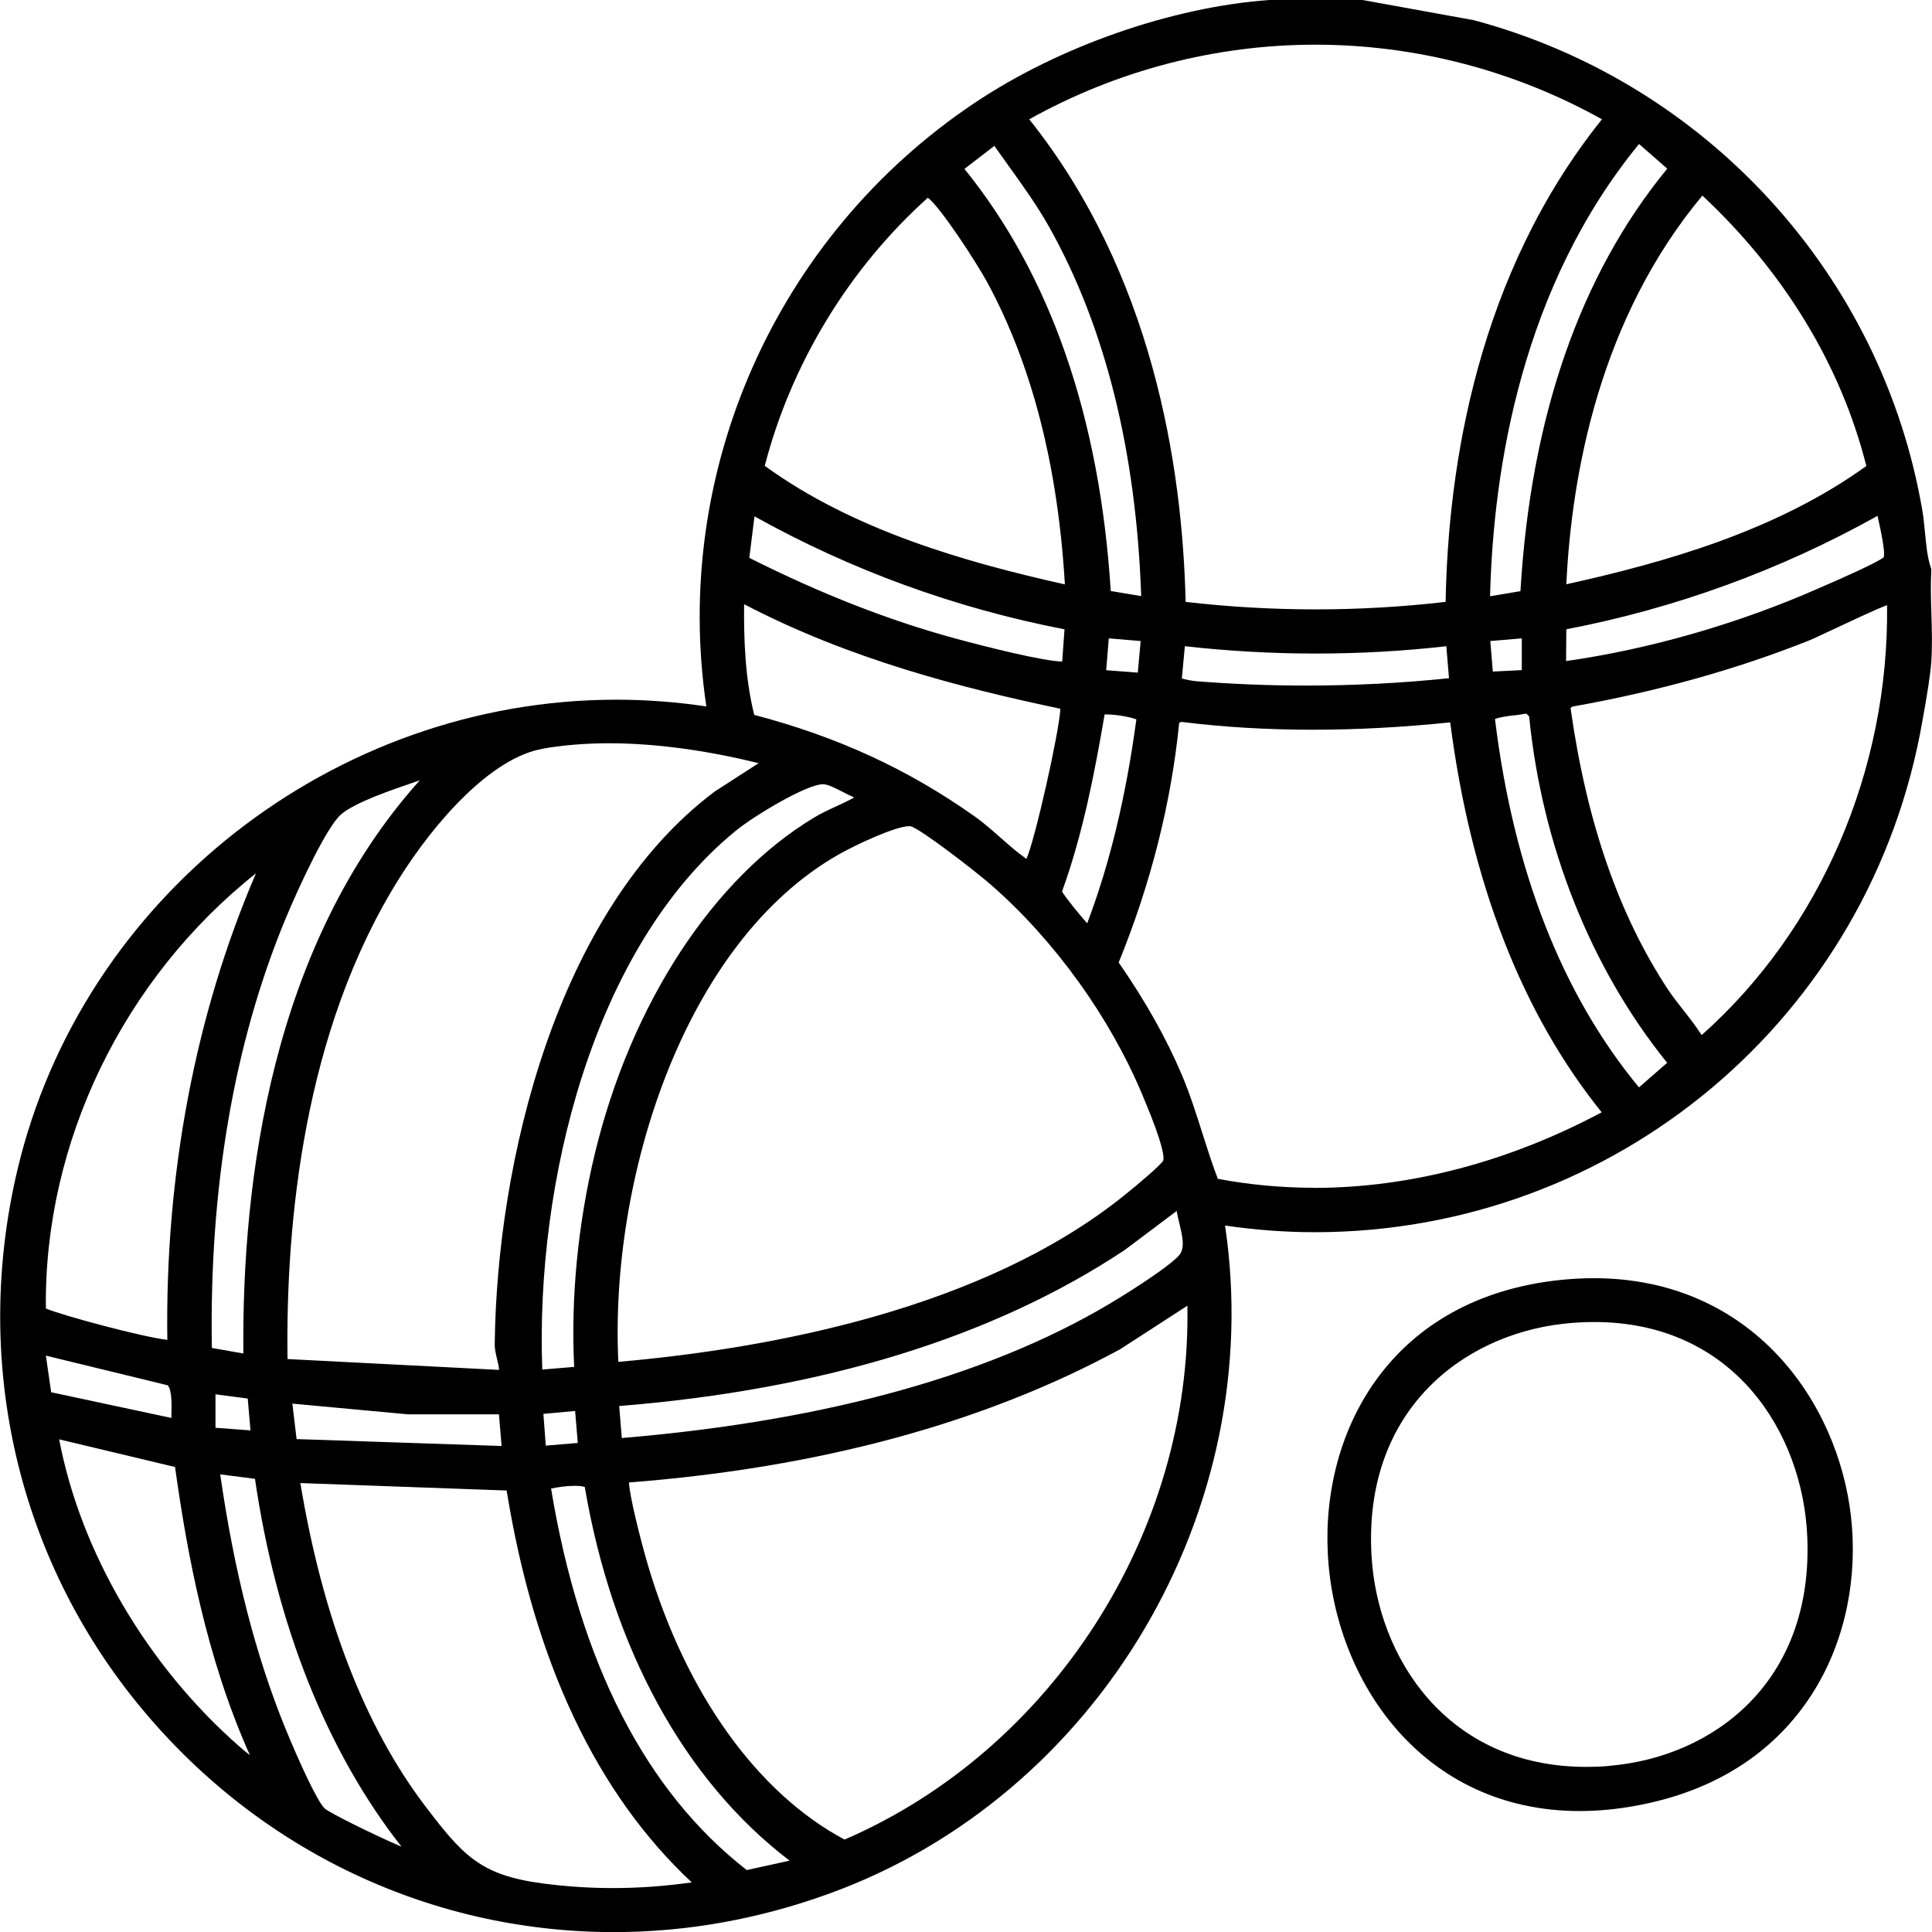
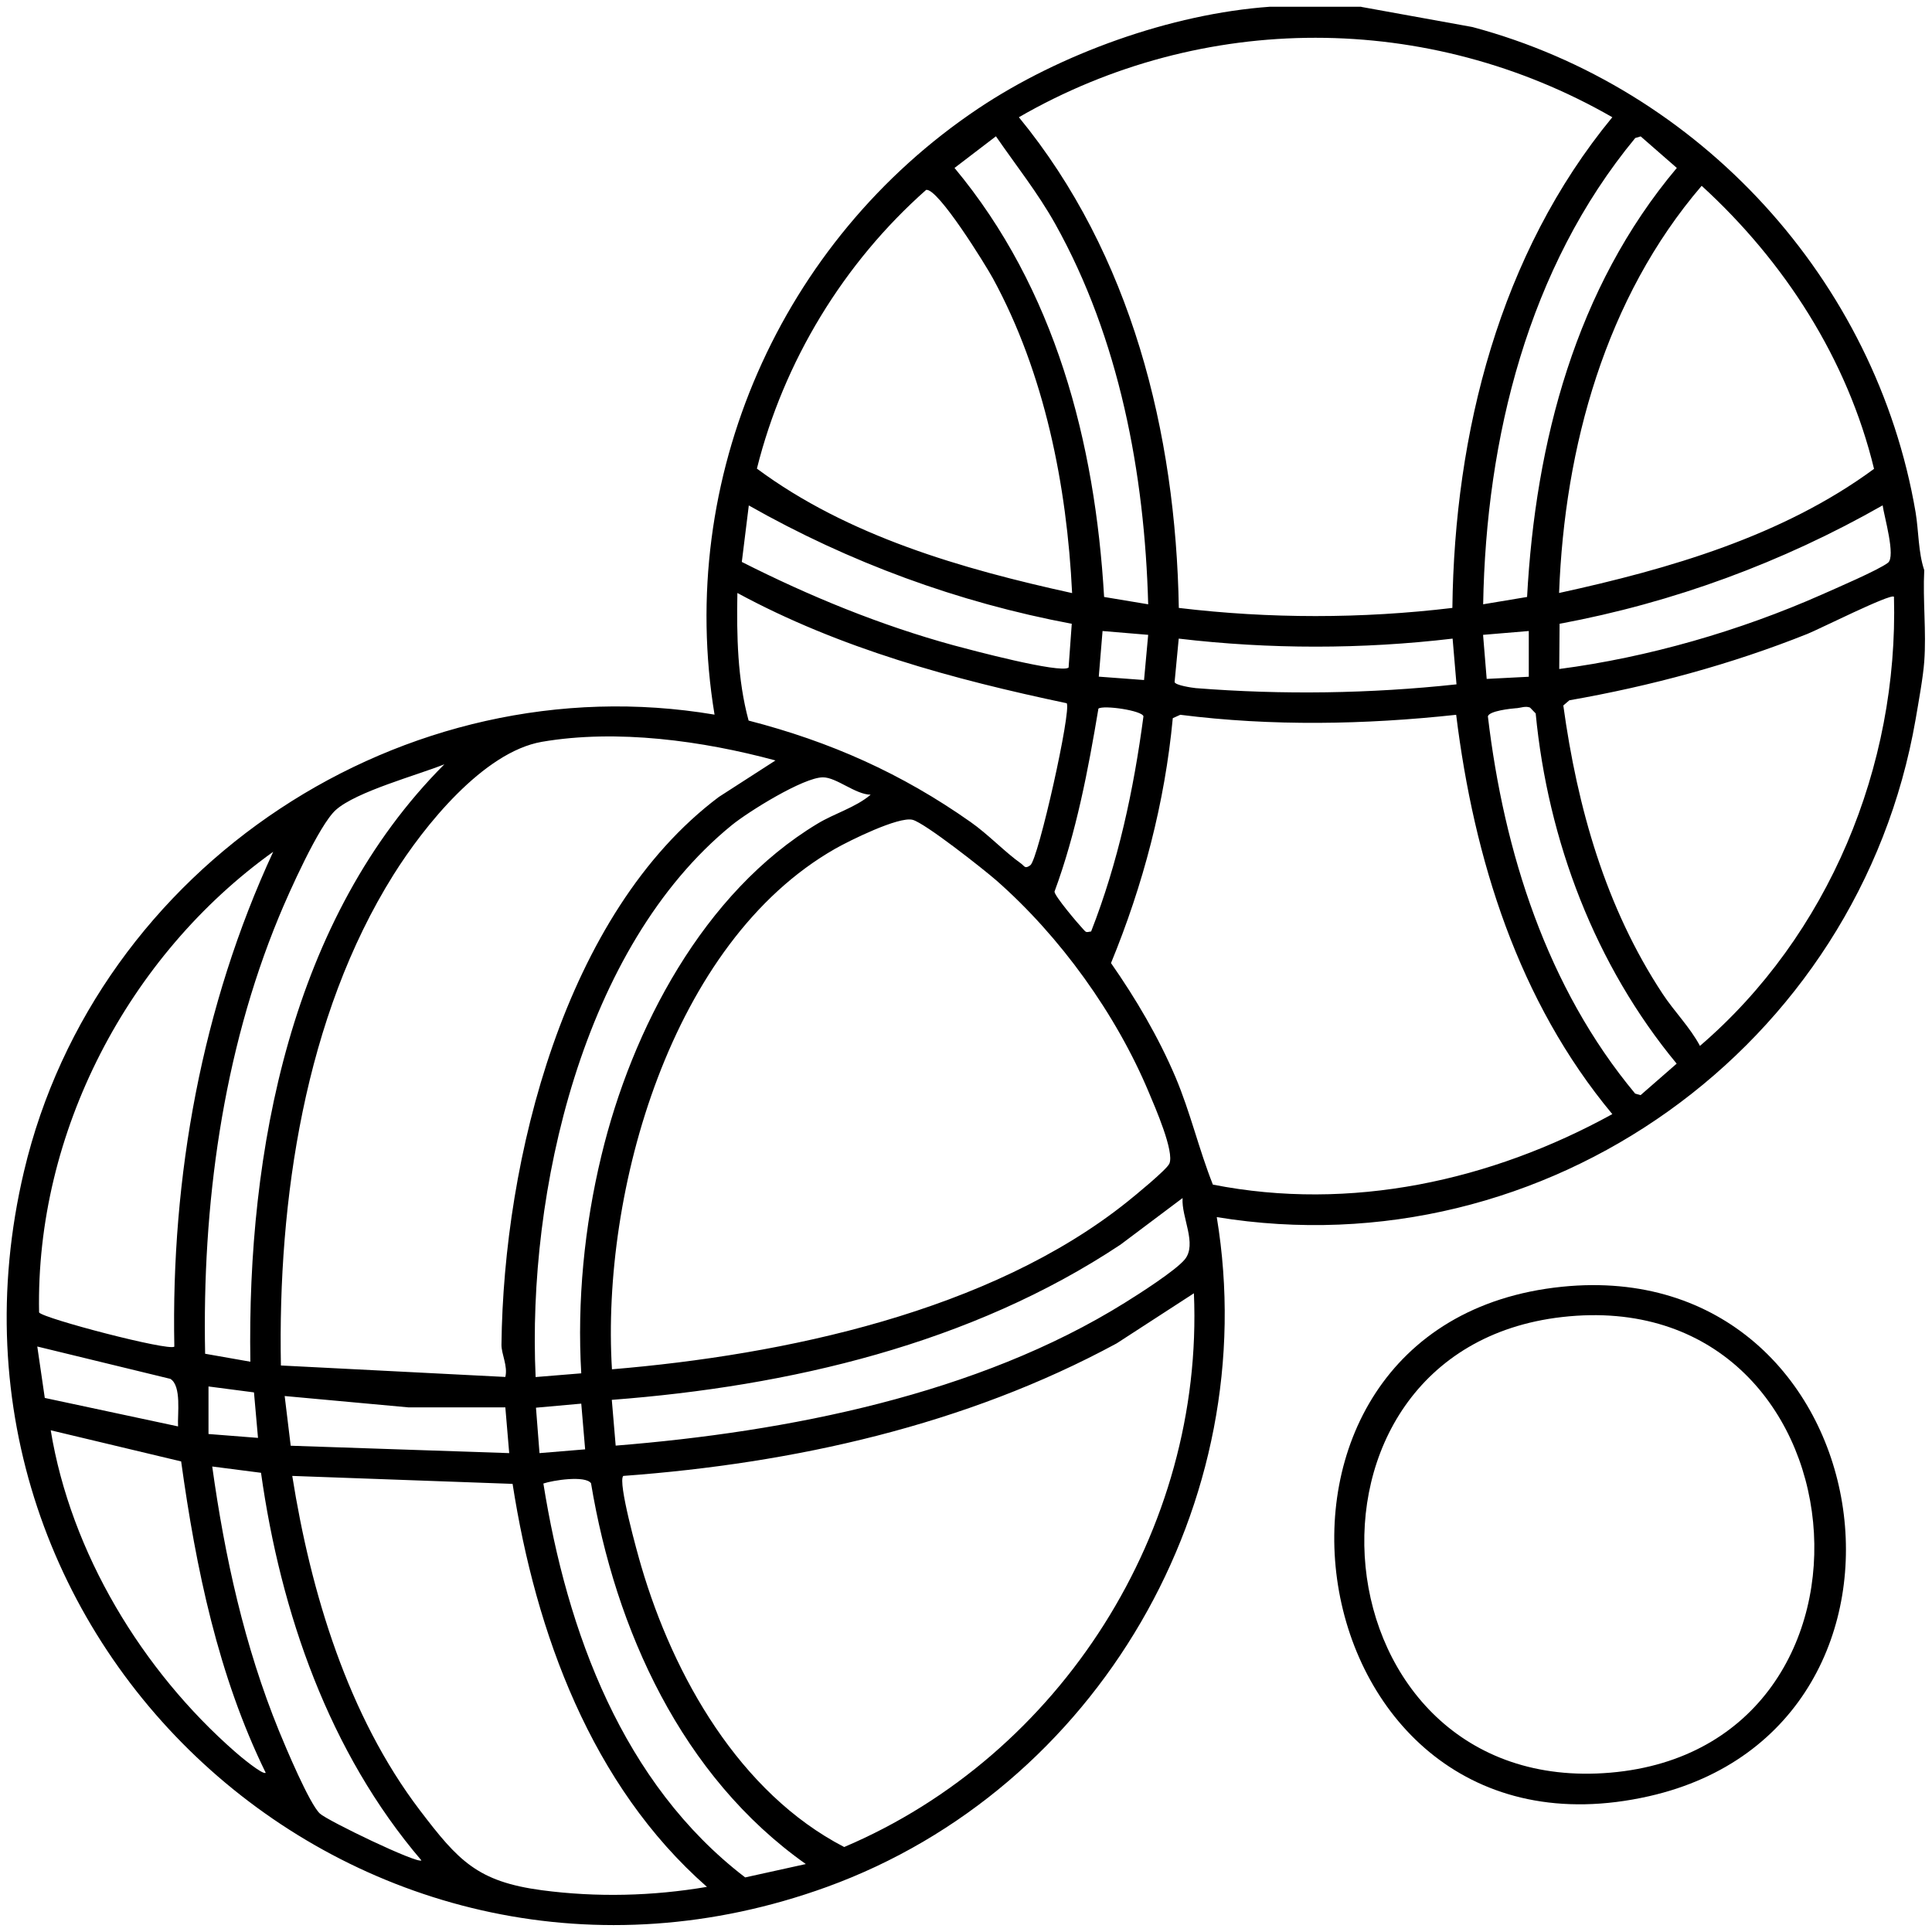
<svg xmlns="http://www.w3.org/2000/svg" version="1.1" viewBox="0 0 150 150" height="150px" width="150px">
  <g id="surface1">
    <path d="M 105.688 0.535 L 114.316 2.098 C 131.969 6.812 145.652 21.727 148.727 39.777 C 148.969 41.238 148.93 42.891 149.398 44.266 C 149.277 46.59 149.57 49.055 149.398 51.363 C 149.316 52.543 148.949 54.551 148.727 55.852 C 144.32 81.27 120.027 98.676 94.469 94.496 C 98.133 116.633 85.199 138.883 64.191 146.504 C 28.465 159.457 -6.871 127.871 1.863 90.941 C 7.469 67.219 31.371 51.418 55.477 55.484 C 52.449 37.125 60.621 18.699 75.938 8.434 C 82.301 4.172 90.926 1.07 98.602 0.523 L 105.688 0.523 Z M 125.18 9.102 C 110.887 0.891 93.391 0.863 79.105 9.102 C 87.832 19.73 91.289 33.59 91.523 47.199 C 98.562 48.043 105.723 48.043 112.762 47.199 C 112.922 33.602 116.438 19.711 125.18 9.102 Z M 77.324 10.582 L 74.109 13.039 C 81.918 22.418 85.02 34.305 85.723 46.348 L 89.145 46.918 C 88.871 36.758 86.902 26.281 81.918 17.367 C 80.566 14.957 78.879 12.84 77.324 10.582 Z M 115.145 46.918 L 118.562 46.348 C 119.211 34.324 122.34 22.363 130.188 13.039 L 127.383 10.59 L 126.961 10.715 C 118.641 20.777 115.379 34.023 115.152 46.918 Z M 121.047 46.039 C 129.598 44.172 138.406 41.625 145.5 36.402 C 143.438 27.883 138.539 20.293 132.117 14.426 C 124.648 23.133 121.469 34.707 121.047 46.039 Z M 83.238 46.039 C 82.836 37.695 81.102 28.98 77.09 21.613 C 76.527 20.582 72.824 14.582 71.906 14.742 C 65.496 20.414 60.848 28.051 58.766 36.383 C 65.824 41.625 74.691 44.172 83.238 46.047 Z M 83.211 48.43 C 74.383 46.777 65.918 43.656 58.137 39.242 L 57.594 43.629 C 62.863 46.293 68.309 48.531 74.023 50.098 C 75.336 50.453 82.301 52.309 82.965 51.832 L 83.211 48.438 Z M 146.156 39.242 C 138.379 43.668 129.914 46.789 121.086 48.43 L 121.059 51.941 C 127.945 51.043 135.078 48.98 141.434 46.168 C 142.5 45.691 145.848 44.258 146.578 43.695 C 147.207 43.219 146.277 40.066 146.168 39.234 Z M 57.25 46.039 C 57.191 49.348 57.25 52.73 58.121 55.945 C 64.473 57.586 70.004 60.051 75.355 63.82 C 76.715 64.773 78.027 66.16 79.246 67.023 C 79.547 67.23 79.555 67.5 79.996 67.176 C 80.613 66.723 83.211 55.102 82.816 54.598 C 73.988 52.738 65.207 50.352 57.25 46.039 Z M 147.039 46.328 C 146.785 46.066 141.18 48.879 140.328 49.215 C 134.395 51.586 128.152 53.266 121.844 54.371 L 121.375 54.773 C 122.465 62.695 124.656 70.445 129.082 77.156 C 129.98 78.523 131.219 79.762 131.984 81.203 C 141.969 72.629 147.402 59.508 147.047 46.34 Z M 89.145 49.289 L 85.602 48.992 L 85.309 52.535 L 88.824 52.797 L 89.145 49.281 Z M 118.688 48.992 L 115.145 49.289 L 115.426 52.711 L 118.695 52.543 L 118.695 49 Z M 112.781 49.582 C 105.734 50.414 98.562 50.414 91.516 49.582 L 91.195 52.957 C 91.262 53.207 92.535 53.395 92.844 53.426 C 99.566 53.957 106.398 53.855 113.082 53.133 L 112.781 49.59 Z M 84.711 72.328 C 86.809 66.969 88.02 61.324 88.777 55.617 C 88.695 55.168 85.684 54.727 85.281 55.016 C 84.484 59.777 83.566 64.633 81.871 69.227 C 81.879 69.574 83.707 71.73 84.09 72.133 C 84.324 72.387 84.297 72.402 84.699 72.32 Z M 117.75 54.98 C 117.297 55.016 115.594 55.195 115.52 55.625 C 116.766 66.16 120.109 76.688 126.953 84.906 L 127.375 85.027 L 130.176 82.582 C 123.852 74.945 120.176 65.27 119.23 55.391 L 118.789 54.934 C 118.434 54.801 118.086 54.953 117.738 54.988 Z M 113.062 55.496 C 105.957 56.266 98.73 56.395 91.637 55.496 L 91.055 55.758 C 90.438 62.32 88.75 68.711 86.258 74.773 C 88.195 77.551 89.941 80.512 91.27 83.641 C 92.422 86.367 93.078 89.227 94.168 91.973 C 104.852 94.074 115.762 91.684 125.18 86.5 C 117.879 77.727 114.441 66.707 113.055 55.484 Z M 60.199 59.039 C 54.551 57.512 47.895 56.594 42.074 57.594 C 37.527 58.383 32.926 64.129 30.547 67.922 C 23.648 78.938 21.566 93.184 21.809 106.016 L 39.234 106.906 C 39.441 106.051 38.926 105.141 38.934 104.395 C 39.094 90.062 43.797 70.902 55.805 61.879 L 60.199 59.047 Z M 34.5 59.34 C 32.402 60.184 27.668 61.457 26.074 62.883 C 24.773 64.043 22.41 69.348 21.66 71.168 C 17.266 81.785 15.691 93.641 15.926 105.105 L 19.438 105.723 C 19.176 89.348 22.598 71.27 34.5 59.34 Z M 67.586 61.699 C 66.406 61.68 64.941 60.352 63.895 60.352 C 62.375 60.352 58.082 63.031 56.809 64.07 C 45.203 73.527 40.922 92.574 41.586 106.914 L 45.129 106.625 C 44.801 101.039 45.363 95.219 46.695 89.715 C 49.055 79.902 54.625 69.273 63.473 63.949 C 64.801 63.145 66.406 62.703 67.586 61.711 Z M 47.512 106.312 C 60.848 105.199 76.855 101.844 87.523 93.305 C 88.133 92.816 90.559 90.832 90.785 90.352 C 91.207 89.441 89.668 85.938 89.207 84.84 C 86.66 78.738 82.312 72.703 77.344 68.344 C 76.34 67.473 71.812 63.895 70.848 63.648 C 69.762 63.379 65.945 65.27 64.84 65.898 C 52.082 73.172 46.668 92.516 47.512 106.312 Z M 13.535 104.543 C 13.273 91.348 15.672 78.094 21.211 66.133 C 9.953 74.195 2.754 87.934 3.035 101.898 C 3.336 102.359 13.148 104.926 13.535 104.551 Z M 91.805 93.023 L 86.996 96.633 C 75.383 104.348 61.27 107.637 47.5 108.684 L 47.801 112.238 C 61.117 111.168 75.898 108.281 87.352 101.133 C 88.441 100.457 91.262 98.656 91.984 97.785 C 92.969 96.586 91.711 94.496 91.816 93.031 Z M 92.695 100.41 L 86.695 104.301 C 74.973 110.652 61.645 113.617 48.391 114.59 C 47.941 115.039 49.496 120.617 49.789 121.609 C 52.301 130.156 57.426 139.203 65.543 143.402 C 82.375 136.258 93.473 118.781 92.695 100.41 Z M 13.824 110.746 C 13.77 109.82 14.113 107.598 13.227 107.055 L 2.895 104.543 L 3.477 108.535 Z M 19.719 108.105 L 16.188 107.645 L 16.188 111.336 C 16.188 111.336 20.031 111.637 20.031 111.637 Z M 39.234 109.266 L 31.688 109.266 C 31.688 109.266 22.102 108.387 22.102 108.387 L 22.57 112.246 L 39.535 112.82 Z M 45.141 108.977 L 41.613 109.293 L 41.887 112.82 L 45.43 112.527 L 45.129 108.977 Z M 14.066 113.465 L 3.938 111.047 C 5.5 120.57 11.039 129.699 18.258 136.016 C 18.539 136.27 20.414 137.844 20.629 137.637 C 16.938 130.102 15.211 121.75 14.066 113.477 Z M 20.273 114.348 L 16.477 113.859 C 17.453 120.879 18.98 127.816 21.66 134.387 C 22.184 135.668 24.023 140.047 24.836 140.805 C 25.43 141.359 32.391 144.715 32.719 144.441 C 25.551 136.055 21.793 125.211 20.266 114.355 Z M 39.785 115.207 L 22.691 114.59 C 24.125 123.625 27.012 133.215 32.609 140.562 C 35.578 144.461 37.059 146.09 42.074 146.758 C 46.32 147.32 50.668 147.215 54.887 146.496 C 45.918 138.621 41.598 126.785 39.797 115.207 Z M 62.562 144.723 C 52.938 137.918 47.781 126.551 45.887 115.16 C 45.449 114.535 42.926 114.926 42.188 115.18 C 44.023 126.68 48.344 138.48 57.855 145.762 L 62.57 144.723 Z M 62.562 144.723" style="stroke:none;fill-rule:nonzero;fill:rgb(0%,0%,0%);fill-opacity:1;" />
-     <path d="M 149.953 47.621 C 149.914 46.516 149.887 45.371 149.945 44.285 C 149.945 44.219 149.945 44.156 149.914 44.09 C 149.633 43.273 149.551 42.297 149.457 41.363 C 149.398 40.801 149.352 40.227 149.258 39.676 C 146.137 21.34 132.484 6.391 114.422 1.566 L 105.789 0 C 105.789 0 105.723 0 105.695 0 L 98.57 0 C 91 0.535 82.219 3.598 75.648 8.004 C 60.238 18.324 52.129 36.648 54.84 54.848 C 52.535 54.504 50.191 54.324 47.867 54.324 C 25.914 54.324 6.355 69.676 1.352 90.832 C -2.082 105.34 1.172 120.25 10.262 131.742 C 19.449 143.355 33.074 150.008 47.66 150.008 C 53.285 150.008 58.906 149.008 64.379 147.02 C 85.301 139.438 98.402 117.223 95.113 95.152 C 97.418 95.488 99.762 95.668 102.078 95.668 C 125.434 95.668 145.277 78.965 149.258 55.953 L 149.344 55.484 C 149.57 54.223 149.867 52.477 149.945 51.398 C 150.027 50.164 149.992 48.879 149.953 47.633 Z M 145.82 40.273 C 145.98 41.004 146.41 42.938 146.242 43.273 C 145.652 43.734 142.84 44.961 141.641 45.484 L 141.207 45.672 C 135.012 48.41 128.078 50.406 121.59 51.324 L 121.609 48.859 C 130.074 47.23 138.199 44.277 145.773 40.051 C 145.793 40.113 145.801 40.191 145.82 40.266 Z M 144.902 36.18 C 137.91 41.223 129.27 43.668 121.609 45.363 C 122.023 36.695 124.234 24.707 132.172 15.184 C 138.547 21.145 142.941 28.391 144.902 36.18 Z M 129.438 13.102 C 122.668 21.352 118.844 32.383 118.047 45.898 L 115.688 46.293 C 115.941 36.234 118.199 22.23 127.254 11.18 L 129.445 13.094 Z M 118.152 49.562 L 118.152 52.027 C 118.152 52.027 115.902 52.141 115.902 52.141 L 115.707 49.77 Z M 102.125 3.469 C 109.887 3.469 117.57 5.465 124.375 9.262 C 114.723 21.293 112.426 36.148 112.238 46.73 C 108.902 47.117 105.508 47.312 102.145 47.312 C 98.777 47.312 95.387 47.117 92.051 46.73 C 91.805 36.121 89.461 21.23 79.91 9.262 C 86.695 5.473 94.363 3.469 102.125 3.469 Z M 112.5 52.656 C 108.824 53.039 105.094 53.227 101.383 53.227 C 98.543 53.227 95.684 53.113 92.891 52.891 C 92.609 52.871 92.059 52.77 91.758 52.676 L 91.992 50.172 C 95.348 50.547 98.758 50.742 102.145 50.742 C 105.527 50.742 108.938 50.555 112.293 50.172 Z M 77.211 11.34 C 77.566 11.848 77.934 12.352 78.289 12.852 C 79.387 14.379 80.52 15.953 81.457 17.621 C 85.816 25.398 88.215 35.043 88.602 46.281 L 86.238 45.887 C 85.387 32.391 81.562 21.371 74.879 13.113 L 77.211 11.32 Z M 90.305 90.117 C 90.129 90.438 88.543 91.805 87.184 92.891 C 76.293 101.598 59.984 104.684 48.008 105.734 C 47.324 91.656 53.012 73.238 65.102 66.348 C 66.453 65.582 69.527 64.145 70.594 64.145 C 70.668 64.145 70.707 64.145 70.715 64.156 C 71.457 64.344 75.723 67.625 76.988 68.738 C 81.918 73.059 86.191 79.004 88.711 85.047 L 88.824 85.32 C 90.352 88.945 90.398 89.895 90.305 90.117 Z M 91.355 94.027 C 91.41 94.336 91.488 94.656 91.562 94.965 C 91.797 95.949 92.02 96.887 91.57 97.43 C 91.121 97.98 89.441 99.191 87.07 100.664 C 77.566 106.594 64.512 110.289 48.277 111.648 L 48.074 109.164 C 63.93 107.887 77.129 103.82 87.316 97.055 L 91.348 94.027 Z M 44.578 106.125 L 42.102 106.332 C 41.566 91.945 45.98 73.586 57.145 64.484 C 58.598 63.305 62.637 60.887 63.895 60.887 C 64.277 60.887 64.84 61.184 65.395 61.465 C 65.703 61.625 66.012 61.785 66.32 61.914 C 65.879 62.168 65.402 62.383 64.914 62.609 C 64.344 62.871 63.754 63.145 63.199 63.48 C 55.336 68.215 48.98 77.973 46.18 89.582 C 44.867 95.047 44.312 100.758 44.578 106.125 Z M 44.859 112.031 L 42.375 112.238 L 42.188 109.773 L 44.652 109.547 Z M 82.453 69.227 C 84.109 64.66 85.027 59.762 85.762 55.469 C 85.797 55.469 85.844 55.469 85.902 55.469 C 86.715 55.469 87.805 55.684 88.227 55.852 C 87.41 61.906 86.152 67.09 84.41 71.684 C 83.902 71.129 82.75 69.715 82.461 69.227 Z M 85.883 52.047 L 86.086 49.562 L 88.562 49.77 L 88.336 52.223 L 85.883 52.035 Z M 72.027 15.344 C 72.984 16.035 75.758 20.293 76.621 21.867 C 80.109 28.277 82.141 36.18 82.676 45.371 C 74.961 43.648 66.285 41.184 59.375 36.168 C 61.438 28.211 65.926 20.836 72.039 15.352 Z M 58.57 40.086 C 66.113 44.285 74.211 47.23 82.648 48.859 L 82.469 51.363 C 81.008 51.336 76.574 50.227 74.164 49.57 C 68.973 48.156 63.734 46.105 58.176 43.312 L 58.578 40.086 Z M 57.773 46.91 C 65.965 51.195 74.738 53.426 82.328 55.027 C 82.234 56.875 80.324 65.348 79.688 66.688 C 79.648 66.648 79.602 66.621 79.555 66.582 C 78.984 66.18 78.383 65.656 77.746 65.094 C 77.07 64.504 76.379 63.883 75.664 63.379 C 70.465 59.703 65.02 57.203 58.559 55.504 C 57.84 52.629 57.746 49.609 57.773 46.91 Z M 42.168 58.121 C 43.75 57.848 45.477 57.707 47.285 57.707 C 50.828 57.707 54.82 58.242 58.898 59.254 L 55.484 61.457 C 43.125 70.754 38.559 90.398 38.41 104.395 C 38.41 104.766 38.504 105.141 38.586 105.508 C 38.664 105.809 38.738 106.09 38.746 106.359 L 22.324 105.516 C 22.176 94.926 23.582 80.023 30.984 68.215 C 33.762 63.789 38.148 58.812 42.16 58.129 Z M 38.945 112.266 L 23.027 111.73 L 22.699 108.977 L 31.68 109.809 L 38.738 109.809 C 38.738 109.809 38.945 112.266 38.945 112.266 Z M 26.43 63.273 C 27.5 62.32 30.246 61.383 32.449 60.633 C 32.496 60.613 32.543 60.605 32.59 60.586 C 21.125 73.371 18.766 91.582 18.895 105.086 L 16.449 104.656 C 16.242 92.207 18.164 81.008 22.156 71.363 C 23.246 68.738 25.363 64.23 26.441 63.266 Z M 19.449 111.055 L 16.73 110.852 L 16.73 108.254 C 16.73 108.254 19.234 108.582 19.234 108.582 L 19.449 111.066 Z M 19.879 67.793 C 15.176 78.711 12.805 91.176 12.992 104.027 C 11.086 103.812 4.828 102.133 3.562 101.59 C 3.402 88.695 9.59 75.957 19.891 67.793 Z M 3.543 105.246 L 13.008 107.551 C 13.367 107.879 13.328 109.184 13.309 109.887 C 13.309 109.949 13.309 110.027 13.309 110.09 L 3.973 108.094 L 3.562 105.246 Z M 18.605 135.613 C 11.434 129.344 6.242 120.477 4.594 111.75 L 13.59 113.898 C 14.5 120.41 15.98 128.641 19.402 136.27 C 19.109 136.043 18.828 135.809 18.605 135.613 Z M 25.203 140.402 C 24.641 139.879 23.227 136.805 22.148 134.168 C 19.852 128.535 18.191 122.09 17.098 114.469 L 19.797 114.816 C 21.453 126.164 25.371 135.988 31.172 143.375 C 29.074 142.484 25.586 140.75 25.195 140.402 Z M 47.566 146.59 C 45.738 146.59 43.922 146.465 42.141 146.23 C 37.273 145.594 35.918 144.031 33.027 140.242 C 28.324 134.059 25.055 125.613 23.32 115.145 L 39.336 115.723 C 41.484 129.016 46.309 139.238 53.707 146.148 C 51.672 146.438 49.609 146.59 47.566 146.59 Z M 57.98 145.191 C 50.145 139.098 45.027 129.137 42.785 115.574 C 43.281 115.461 43.996 115.359 44.625 115.359 C 45.082 115.359 45.309 115.414 45.402 115.453 C 47.539 128.012 53.16 138.258 61.305 144.461 Z M 65.562 142.82 C 58.785 139.203 53.227 131.441 50.293 121.469 C 49.664 119.324 48.879 116.129 48.832 115.098 C 63.574 113.961 76.398 110.496 86.977 104.75 L 92.188 101.375 C 92.527 118.949 81.703 135.867 65.562 142.828 Z M 102.039 92.219 C 99.508 92.219 96.996 91.984 94.551 91.523 C 94.102 90.352 93.719 89.133 93.344 87.961 C 92.875 86.473 92.387 84.945 91.758 83.453 C 90.559 80.625 88.957 77.766 86.855 74.727 C 89.359 68.578 90.934 62.32 91.551 56.125 L 91.711 56.047 C 94.965 56.453 98.387 56.656 101.891 56.656 C 105.395 56.656 108.91 56.461 112.594 56.086 C 114.195 68.496 118.16 78.676 124.355 86.359 C 117.176 90.191 109.473 92.227 102.031 92.227 Z M 127.254 84.43 C 121.262 77.184 117.504 67.559 116.07 55.824 C 116.352 55.711 117 55.578 117.785 55.516 C 117.906 55.504 118.031 55.477 118.16 55.457 C 118.266 55.438 118.375 55.41 118.48 55.41 C 118.488 55.41 118.508 55.41 118.516 55.41 L 118.723 55.625 C 119.719 65.656 123.512 75.18 129.438 82.516 L 127.242 84.43 Z M 132.117 80.371 C 131.695 79.703 131.199 79.066 130.719 78.457 C 130.309 77.934 129.887 77.398 129.52 76.855 C 125.68 71.027 123.195 63.875 121.938 54.98 L 122.078 54.859 C 128.66 53.695 134.863 51.961 140.516 49.703 C 140.77 49.602 141.414 49.289 142.23 48.914 C 143.363 48.383 145.512 47.359 146.512 46.984 C 146.672 59.789 141.332 72.18 132.109 80.371 Z M 132.117 80.371" style="stroke:none;fill-rule:nonzero;fill:rgb(0%,0%,0%);fill-opacity:1;" />
-     <path d="M 123.727 99.238 C 122.914 99.238 122.07 99.285 121.227 99.367 C 108.02 100.711 102.602 111.008 103.09 120.617 C 103.598 130.551 110.477 140.609 122.641 140.609 C 124.414 140.609 126.258 140.395 128.152 139.961 C 140.309 137.207 144.734 126.82 143.711 117.75 C 142.707 108.836 136.035 99.238 123.727 99.238 Z M 124.984 137.102 C 124.367 137.16 123.758 137.18 123.156 137.18 C 112.34 137.18 106.922 128.668 106.484 120.758 C 105.844 109.586 113.484 103.68 121.34 102.781 C 122.164 102.688 122.98 102.641 123.773 102.641 C 134.648 102.641 139.973 111.281 140.316 119.305 C 140.805 130.645 132.969 136.41 124.992 137.094 Z M 124.984 137.102" style="stroke:none;fill-rule:nonzero;fill:rgb(0%,0%,0%);fill-opacity:1;" />
    <path d="M 121.281 99.902 C 146.289 97.363 152.004 134.02 128.031 139.457 C 100.184 145.762 93.734 102.707 121.281 99.902 Z M 121.281 102.254 C 98.703 104.832 101.918 139.605 125.031 137.629 C 148.238 135.641 145.043 99.547 121.281 102.254 Z M 121.281 102.254" style="stroke:none;fill-rule:nonzero;fill:rgb(0%,0%,0%);fill-opacity:1;" />
  </g>
</svg>